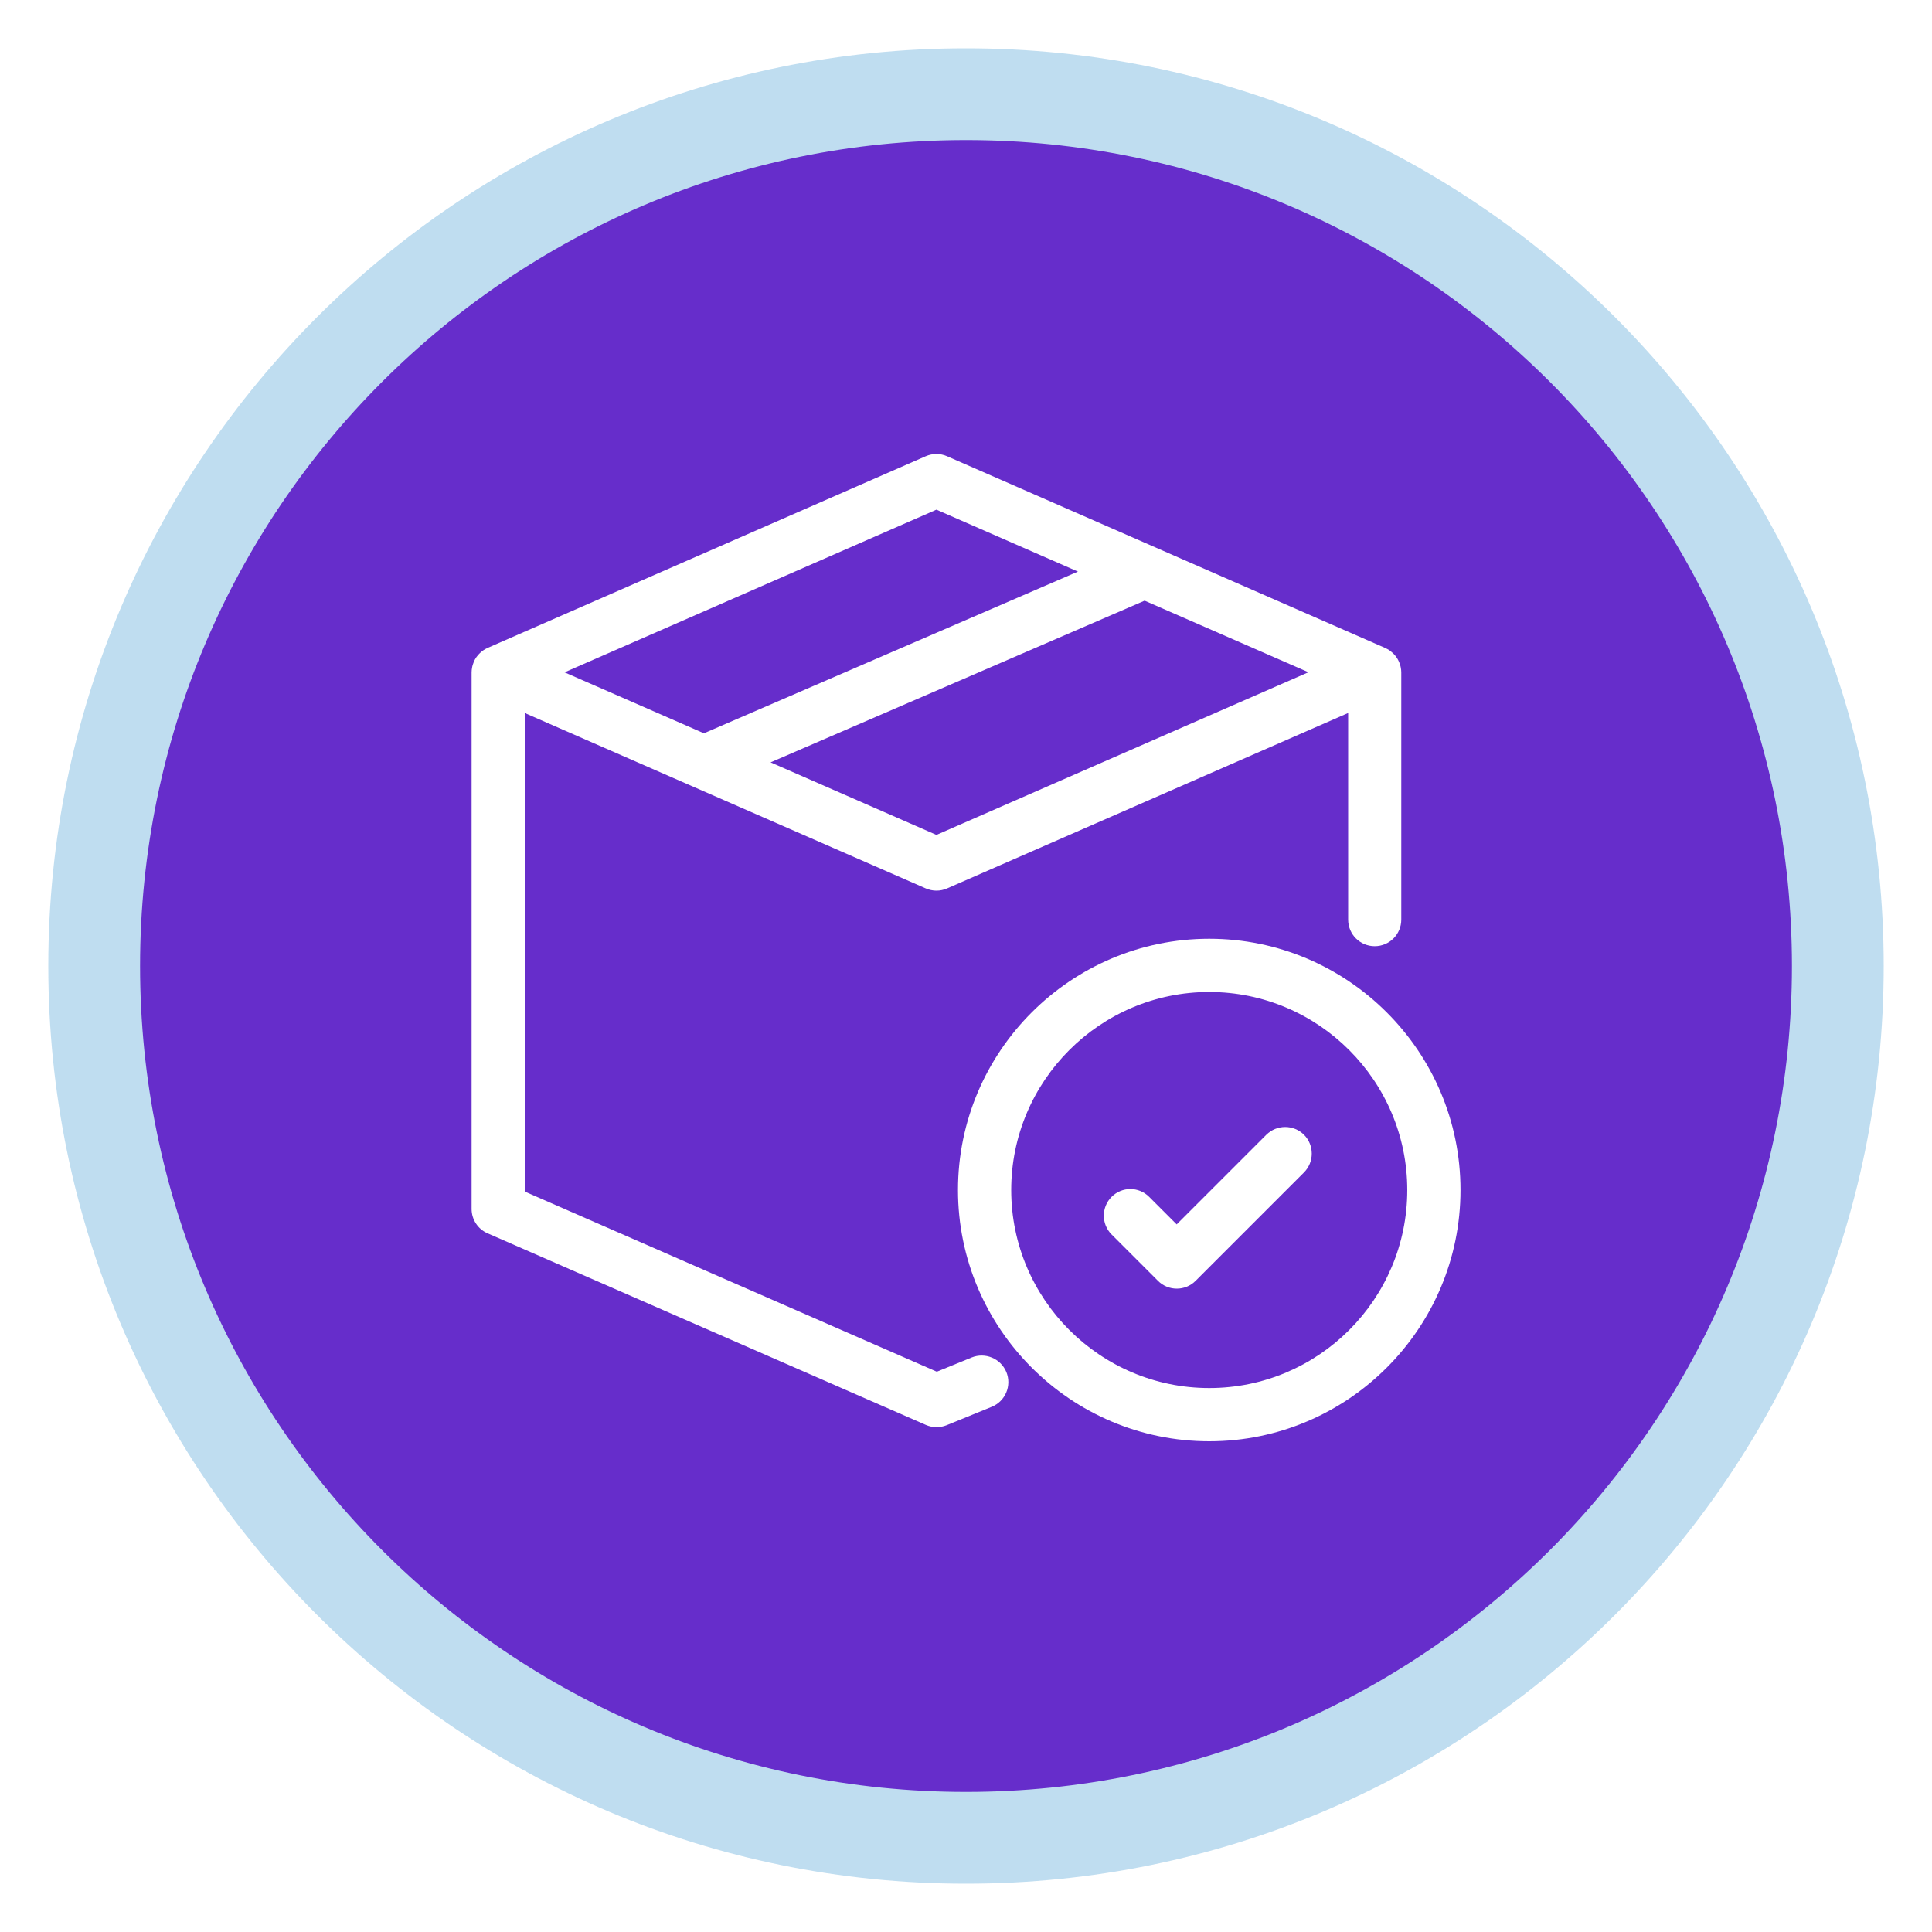
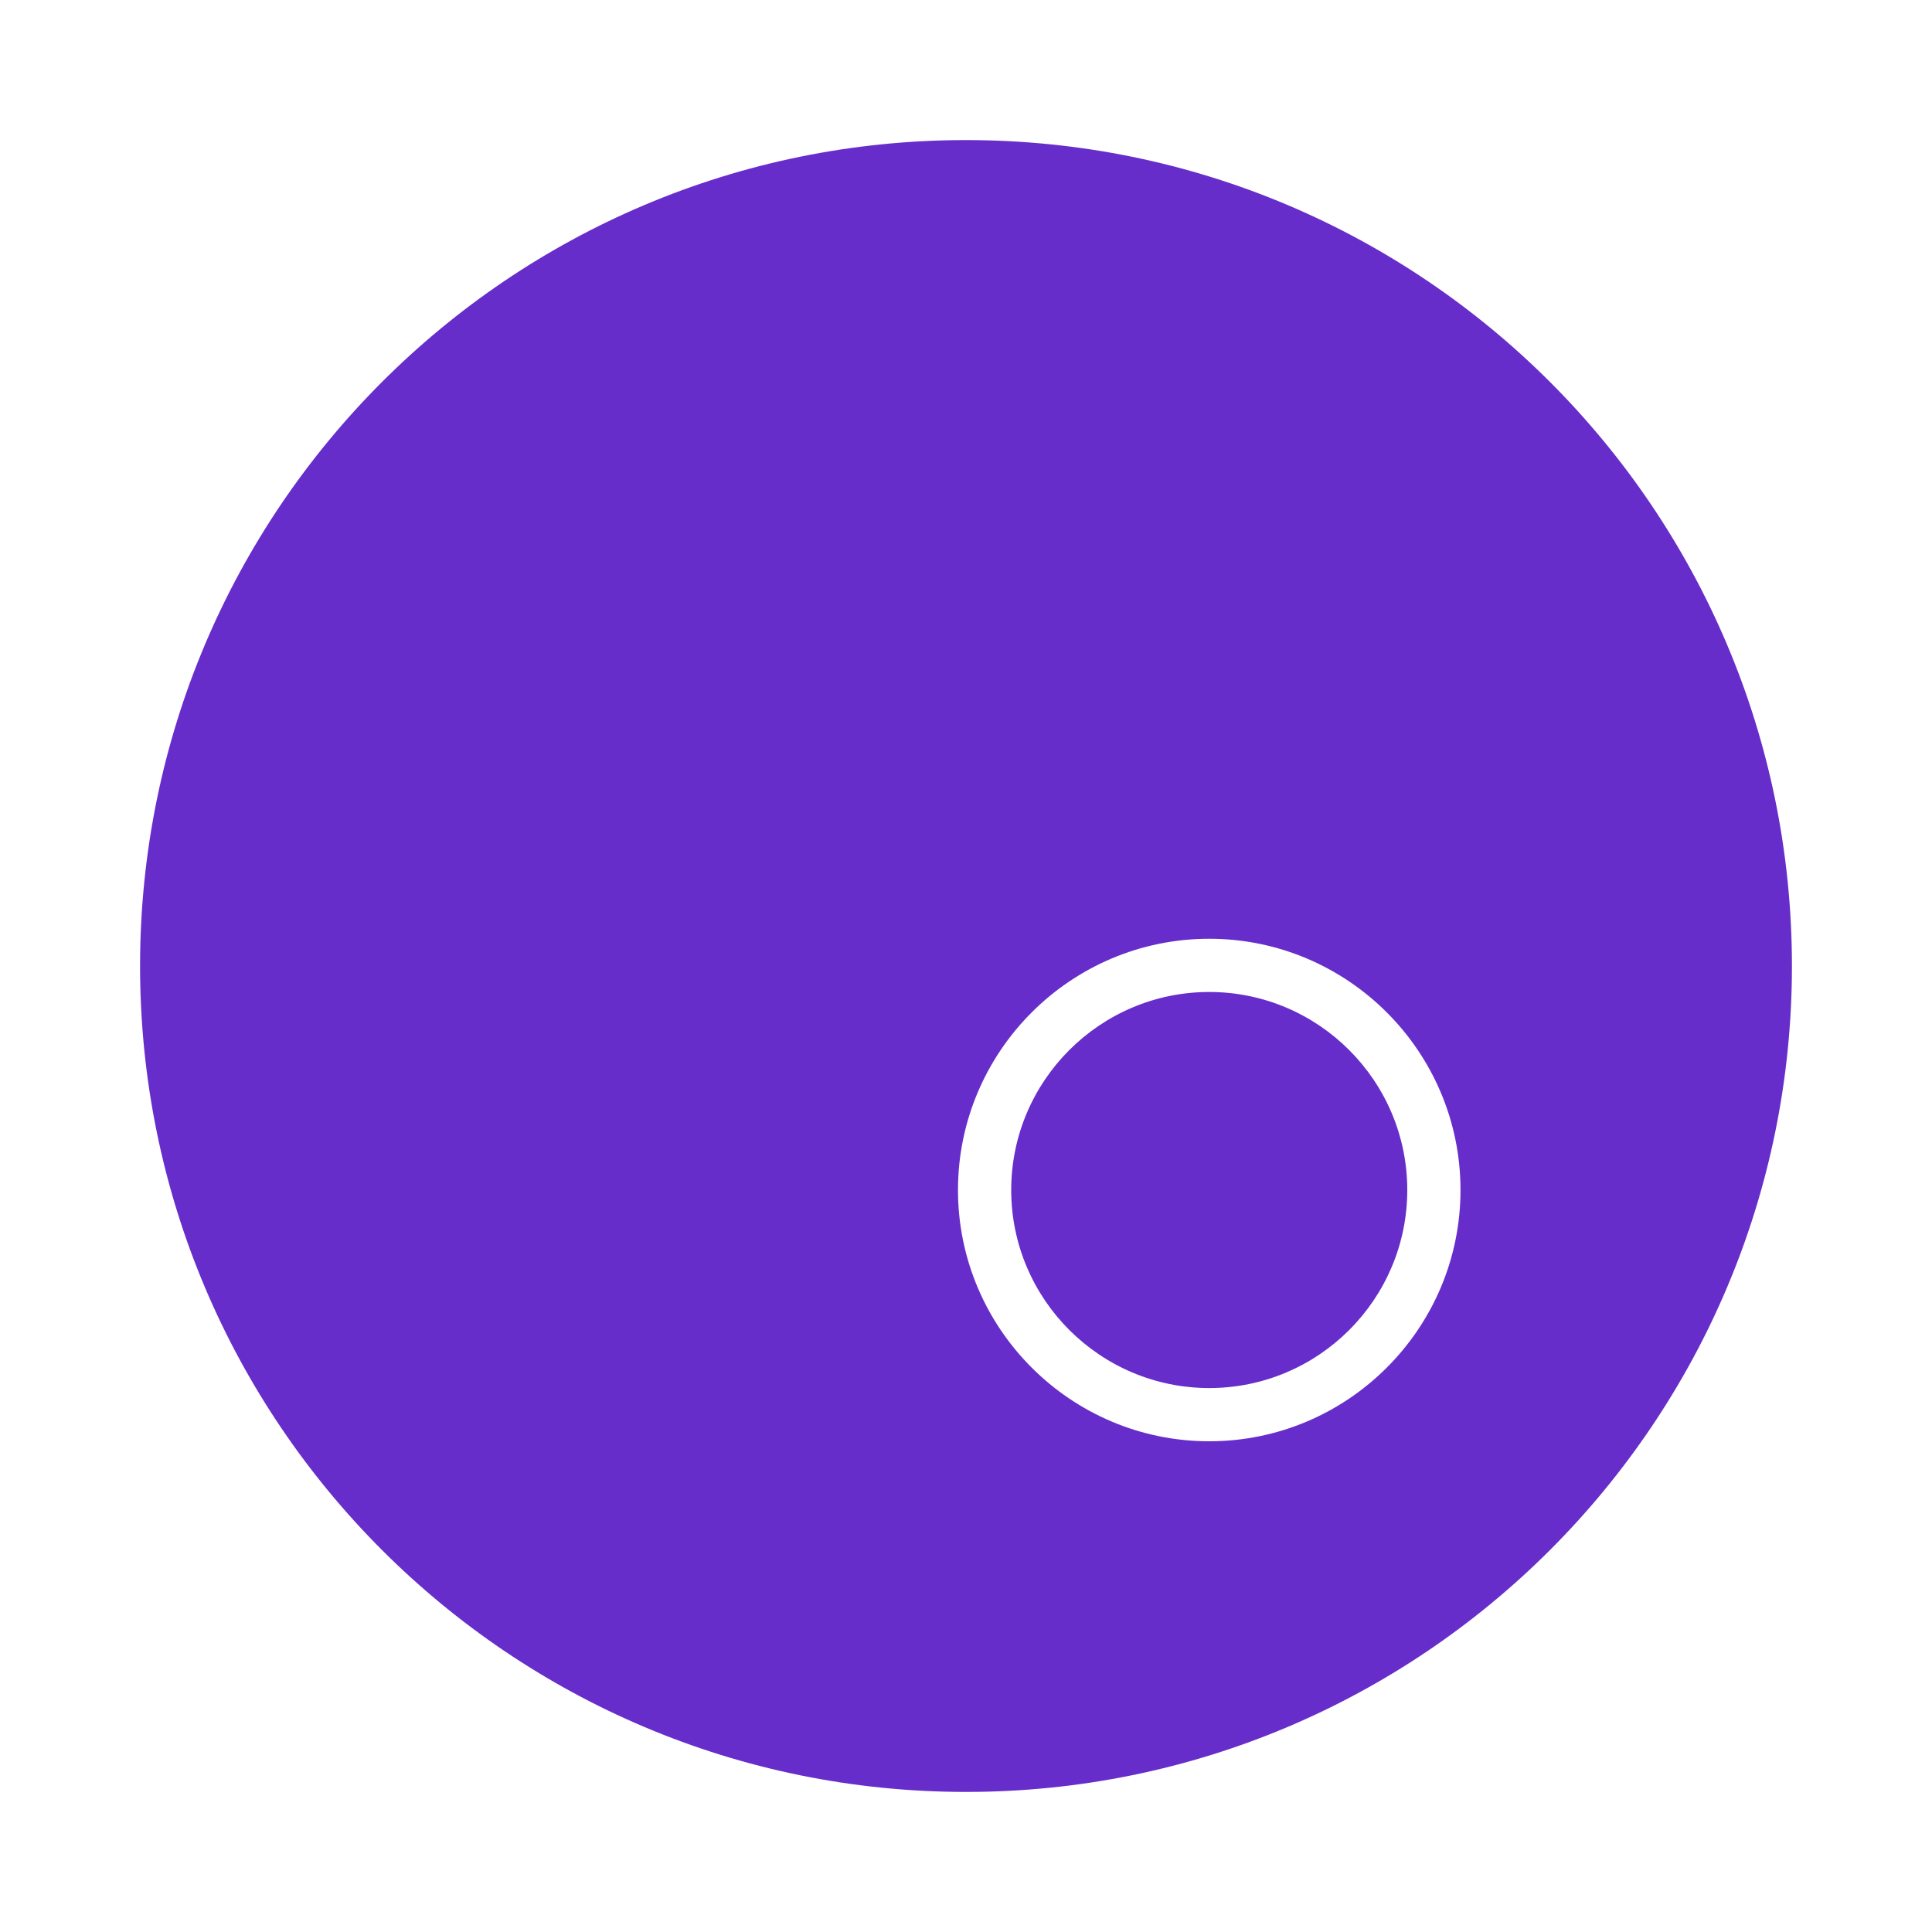
<svg xmlns="http://www.w3.org/2000/svg" version="1.1" id="Capa_1" x="0px" y="0px" viewBox="0 0 200 200" style="enable-background:new 0 0 200 200;" xml:space="preserve">
  <style type="text/css">
	.st0{fill:#00CDE5;}
	.st1{opacity:0.1;}
	.st2{filter:url(#Adobe_OpacityMaskFilter);}
	
		.st3{clip-path:url(#SVGID_00000008854956921422678060000005941854997313439398_);fill:url(#SVGID_00000106863866876757057460000006280376608793892772_);}
	.st4{fill:#FFFFFF;}
	.st5{filter:url(#Adobe_OpacityMaskFilter_00000026877349306037031210000013984011815972744852_);}
	
		.st6{clip-path:url(#SVGID_00000110451728474335917520000000038025457589181618_);fill:url(#SVGID_00000027602546405864653880000005546784985569977762_);}
	.st7{fill:none;stroke:#FFFFFF;stroke-width:1.75;stroke-linecap:round;stroke-linejoin:round;}
	.st8{fill:none;}
	.st9{clip-path:url(#SVGID_00000011748609232270643900000008244393829423467453_);}
	.st10{fill:#F4901E;}
	.st11{fill:#003C6A;}
	.st12{opacity:0.95;fill:#003C6A;}
	.st13{opacity:0.95;fill:none;}
	.st14{opacity:0.7;fill:#29A8DF;}
	.st15{fill:none;stroke:#29A8DF;stroke-width:4;stroke-miterlimit:10;}
	.st16{fill:#1D62B4;}
	.st17{fill-rule:evenodd;clip-rule:evenodd;fill:#FFFFFF;}
	.st18{fill:url(#SVGID_00000156586822323082465200000009564500259293371018_);}
	.st19{fill:#CFD5FF;}
	.st20{fill:#29A8DF;}
	.st21{clip-path:url(#SVGID_00000008854735265162146430000011727159143802168987_);}
	.st22{clip-path:url(#SVGID_00000048481502448948275120000007360633470468755637_);}
	.st23{clip-path:url(#SVGID_00000175290204333066098260000003111298740252083890_);}
	.st24{clip-path:url(#SVGID_00000152262091152030234220000008094070737887079324_);}
	.st25{fill:#7464C3;}
	.st26{opacity:0.2;}
	.st27{fill:url(#SVGID_00000129189395188193527880000008495704600365233832_);}
	.st28{opacity:0.7;}
	.st29{fill:url(#SVGID_00000098220901282062415850000016671334541181884597_);}
	.st30{clip-path:url(#SVGID_00000170274740298342136100000016272432587033363106_);}
	.st31{fill:none;stroke:#00D1E9;stroke-width:1.934;stroke-linecap:round;stroke-linejoin:round;stroke-miterlimit:10;}
	.st32{fill:url(#SVGID_00000168829572042131242780000006328504011348026012_);}
	.st33{fill:url(#SVGID_00000096771865128613424660000013078263523177346998_);}
	.st34{fill:url(#SVGID_00000107555356449529125680000002249782028488220046_);}
	.st35{fill:url(#SVGID_00000027577393431813049510000011304898117658721683_);}
	.st36{fill:#FDFDFF;}
	.st37{fill:#FDFCFD;}
	.st38{fill:#FCFBFD;}
	.st39{fill:#FBFAFC;}
	.st40{fill:#FAF9FC;}
	.st41{fill:#FAF8FB;}
	.st42{fill:#F9F7FB;}
	.st43{fill:#F8F6FB;}
	.st44{fill:#F7F5FA;}
	.st45{fill:#F7F4FA;}
	.st46{fill:#F6F3F9;}
	.st47{fill:#F5F2F9;}
	.st48{fill:#F5F1F8;}
	.st49{fill:#F4F0F8;}
	.st50{fill:#F3EFF8;}
	.st51{fill:#F2EEF7;}
	.st52{fill:#F2EDF7;}
	.st53{fill:#F1ECF6;}
	.st54{fill:#F0EBF6;}
	.st55{fill:#EFEAF6;}
	.st56{fill:#EFE9F5;}
	.st57{fill:#EEE8F5;}
	.st58{fill:#EDE7F4;}
	.st59{fill:#EDE6F4;}
	.st60{fill:#ECE5F3;}
	.st61{fill:#EBE4F3;}
	.st62{fill:#EAE3F3;}
	.st63{fill:#EAE2F2;}
	.st64{fill:#E9E1F2;}
	.st65{fill:#E8E0F1;}
	.st66{fill:#E7DFF1;}
	.st67{fill:#E7DEF0;}
	.st68{fill:#E6DDF0;}
	.st69{fill:#E5DCF0;}
	.st70{fill:#E4DBEF;}
	.st71{fill:#E4DAEF;}
	.st72{fill:#E3D9EE;}
	.st73{fill:#E2D8EE;}
	.st74{fill:#E2D7ED;}
	.st75{fill:#E1D6ED;}
	.st76{fill:#E0D5ED;}
	.st77{fill:#DFD4EC;}
	.st78{fill:#DFD3EC;}
	.st79{fill:#DED2EB;}
	.st80{fill:#DDD1EB;}
	.st81{fill:#DCD0EB;}
	.st82{fill:#DCCFEA;}
	.st83{fill:#DBCEEA;}
	.st84{fill:#DACDE9;}
	.st85{fill:#DACCE9;}
	.st86{fill:#D9CBE8;}
	.st87{fill:#D8CAE8;}
	.st88{fill:#D7C9E8;}
	.st89{fill:#D7C8E7;}
	.st90{fill:#D6C7E7;}
	.st91{fill:#D5C6E6;}
	.st92{fill:#D4C5E6;}
	.st93{fill:#D4C4E5;}
	.st94{fill:#D3C3E5;}
	.st95{fill:#D2C2E5;}
	.st96{fill:#D2C1E4;}
	.st97{fill:#D1C0E4;}
	.st98{fill:#D0BFE3;}
	.st99{fill:#CFBEE3;}
	.st100{fill:#CFBDE2;}
	.st101{fill:#CEBCE2;}
	.st102{fill:#CDBBE2;}
	.st103{fill:#CCBAE1;}
	.st104{fill:#CCB9E1;}
	.st105{fill:#CBB8E0;}
	.st106{fill:#CAB7E0;}
	.st107{fill:#CAB6DF;}
	.st108{fill:#C9B5DF;}
	.st109{fill:#C8B4DF;}
	.st110{fill:#C7B3DE;}
	.st111{fill:#C7B2DE;}
	.st112{fill:#C6B1DD;}
	.st113{fill:#C5B0DD;}
	.st114{fill:#C4AFDD;}
	.st115{fill:#C4AEDC;}
	.st116{fill:#C3ADDC;}
	.st117{fill:#C2ACDB;}
	.st118{fill:#C2ABDB;}
	.st119{fill:#C1AADA;}
	.st120{fill:#C0A9DA;}
	.st121{fill:#BFA8DA;}
	.st122{fill:#BFA7D9;}
	.st123{fill:#BEA6D9;}
	.st124{fill:#BDA5D8;}
	.st125{fill:#BCA4D8;}
	.st126{fill:#BCA3D7;}
	.st127{fill:#BBA2D7;}
	.st128{fill:#BAA1D7;}
	.st129{fill:#BAA0D6;}
	.st130{fill:#B99FD6;}
	.st131{fill:#B89ED5;}
	.st132{fill:#B79DD5;}
	.st133{fill:#B79CD4;}
	.st134{fill:#B69BD4;}
	.st135{fill:#B59AD4;}
	.st136{fill:#B499D3;}
	.st137{fill:#B498D3;}
	.st138{fill:#B397D2;}
	.st139{fill:#B296D2;}
	.st140{fill:#B195D1;}
	.st141{fill:#B194D1;}
	.st142{fill:#B093D1;}
	.st143{fill:#AF92D0;}
	.st144{fill:#AF91D0;}
	.st145{fill:#AE90CF;}
	.st146{fill:#AD8FCF;}
	.st147{fill:#AC8ECF;}
	.st148{fill:#AC8DCE;}
	.st149{fill:#AB8CCE;}
	.st150{fill:#AA8BCD;}
	.st151{fill:#A98ACD;}
	.st152{fill:#A989CC;}
	.st153{fill:#A888CC;}
	.st154{fill:#A787CC;}
	.st155{fill:#A786CB;}
	.st156{fill:#A685CB;}
	.st157{fill:#A584CA;}
	.st158{fill:#A483CA;}
	.st159{fill:#A482C9;}
	.st160{fill:#A381C9;}
	.st161{fill:#A280C9;}
	.st162{fill:#A180C8;}
	.st163{fill:#A17FC8;}
	.st164{fill:#A07EC7;}
	.st165{fill:#9F7DC7;}
	.st166{fill:#9F7CC6;}
	.st167{fill:#9E7BC6;}
	.st168{fill:#9D7AC6;}
	.st169{fill:#9C79C5;}
	.st170{fill:#9C78C5;}
	.st171{fill:#9B77C4;}
	.st172{fill:#9A76C4;}
	.st173{fill:#9975C4;}
	.st174{fill:#9974C3;}
	.st175{fill:#9873C3;}
	.st176{fill:#9772C2;}
	.st177{fill:#9771C2;}
	.st178{fill:#9670C1;}
	.st179{fill:#956FC1;}
	.st180{fill:#946EC1;}
	.st181{fill:#946DC0;}
	.st182{fill:#936CC0;}
	.st183{fill:#926BBF;}
	.st184{fill:#916ABF;}
	.st185{fill:#9169BE;}
	.st186{fill:#9068BE;}
	.st187{fill:#8F67BE;}
	.st188{fill:#8F66BD;}
	.st189{fill:#8E65BD;}
	.st190{fill:#8D64BC;}
	.st191{fill:#8C63BC;}
	.st192{fill:#8C62BB;}
	.st193{fill:#8B61BB;}
	.st194{fill:#8A60BB;}
	.st195{fill:#895FBA;}
	.st196{fill:#895EBA;}
	.st197{fill:#885DB9;}
	.st198{fill:#875CB9;}
	.st199{fill:#875BB8;}
	.st200{fill:#865AB8;}
	.st201{fill:#8559B8;}
	.st202{fill:#8458B7;}
	.st203{fill:#8457B7;}
	.st204{fill:#8356B6;}
	.st205{fill:#8255B6;}
	.st206{fill:#8154B6;}
	.st207{fill:#8153B5;}
	.st208{fill:#8052B5;}
	.st209{fill:#8051B4;}
	.st210{fill:#8050B4;}
	.st211{fill:#7F4FB3;}
	.st212{fill:#7E4EB3;}
	.st213{fill:#7D4DB3;}
	.st214{fill:#7D4CB2;}
	.st215{fill:#7C4BB2;}
	.st216{fill:#7B4AB1;}
	.st217{fill:#7A49B1;}
	.st218{fill:#7A48B0;}
	.st219{fill:#7947B0;}
	.st220{fill:#7846B0;}
	.st221{fill:#7745AF;}
	.st222{fill:#7744AF;}
	.st223{fill:#7643AE;}
	.st224{fill:#7542AE;}
	.st225{fill:#7541AD;}
	.st226{fill:#7440AD;}
	.st227{fill:#733FAD;}
	.st228{fill:#723EAC;}
	.st229{fill:#723DAC;}
	.st230{fill:#713CAB;}
	.st231{fill:#703BAB;}
	.st232{fill:#6F3AAB;}
	.st233{fill:#6F39AA;}
	.st234{fill:#6E38AA;}
	.st235{fill:#6D37A9;}
	.st236{fill:#6D36A9;}
	.st237{fill:#6C35A8;}
	.st238{fill:#6B34A8;}
	.st239{fill:#6A33A8;}
	.st240{fill:#6A32A7;}
	.st241{fill:#6931A7;}
	.st242{fill:#6830A6;}
	.st243{fill:#672FA6;}
	.st244{fill:#672EA5;}
	.st245{fill:#662DA5;}
	.st246{clip-path:url(#SVGID_00000029759617495165507160000008413302660145119165_);}
	.st247{clip-path:url(#SVGID_00000053518923117549880700000011379241086958302110_);}
	.st248{filter:url(#Adobe_OpacityMaskFilter_00000173119659148338299600000006447274985687713944_);}
	.st249{opacity:0.4;mask:url(#Reflection_00000102540808934087404830000018002820316233721746_);enable-background:new    ;}
	.st250{fill:#BDE8FF;}
	.st251{fill:#D5BEFF;}
	.st252{fill:#BDE8D1;}
	.st253{fill:#1058BF;}
	.st254{fill:url(#SVGID_00000048479071990960666060000013292700964151373499_);}
	.st255{fill:#F2F2F2;}
	.st256{fill:none;stroke:#C9C9C9;stroke-miterlimit:10;}
	.st257{fill:none;stroke:#C9C9C9;stroke-width:0.501;stroke-miterlimit:10;}
	.st258{fill:url(#SVGID_00000164475099614362579530000005685254088990983850_);}
	.st259{fill:#00B3E7;}
	.st260{fill:none;stroke:#FFFFFF;stroke-width:3;stroke-linecap:round;stroke-linejoin:round;stroke-miterlimit:10;}
	.st261{fill:#0AA3BF;}
	.st262{opacity:0.3;fill:#298DCB;}
	.st263{fill:#662DCB;}
	.st264{fill:#F0B500;}
	.st265{fill:#00C9E1;}
	.st266{fill:#1057C1;}
	.st267{fill:#FFFFFF;stroke:#FFFFFF;stroke-miterlimit:10;}
	.st268{fill:#F7F7F7;}
	.st269{fill:#D7D7D7;}
	.st270{fill:none;stroke:#A9A9A9;stroke-width:1.943;stroke-linecap:round;stroke-linejoin:round;}
	.st271{fill:none;stroke:#A9A9A9;stroke-width:1.943;stroke-linecap:round;stroke-linejoin:round;stroke-dasharray:0.097,4.847;}
	.st272{fill:none;stroke:#A9A9A9;stroke-width:1.943;stroke-linecap:round;stroke-linejoin:round;stroke-dasharray:0.097,4.851;}
	.st273{fill:none;stroke:#A9A9A9;stroke-width:1.943;stroke-linecap:round;stroke-linejoin:round;stroke-dasharray:0.097,4.845;}
	.st274{fill:none;stroke:#A9A9A9;stroke-width:1.943;stroke-linecap:round;stroke-linejoin:round;stroke-dasharray:0.098,4.878;}
	.st275{fill:#F6F4F6;}
	.st276{fill:#DCDCDC;}
	.st277{fill:#1A71A3;}
	.st278{fill:#F0951A;}
	.st279{fill:#0AB7B1;}
	.st280{fill:#0971B3;}
	.st281{fill:#FFFFFF;stroke:#39AB4A;stroke-width:2;stroke-miterlimit:10;}
	.st282{fill:#3B509A;}
	.st283{fill:#3478B8;}
	.st284{fill:#1F96D3;}
	.st285{fill:#08ABC0;}
	
		.st286{fill:none;stroke:url(#SVGID_00000022536773410358254250000009351243591212399767_);stroke-width:30;stroke-linecap:round;stroke-linejoin:round;stroke-miterlimit:10;}
	.st287{fill:#006C78;}
	.st288{clip-path:url(#SVGID_00000153700157652516977640000011870841363752497052_);}
	.st289{clip-path:url(#SVGID_00000103266200288565323060000004819202314809117600_);}
	.st290{fill:none;stroke:#C9C9C9;stroke-width:0.55;stroke-miterlimit:10;}
	.st291{fill:#0089A9;}
	.st292{fill:#00A3BF;}
	.st293{fill:none;stroke:#FFFFFF;stroke-miterlimit:10;}
	.st294{opacity:0.1;fill:#08ABC0;}
	.st295{fill:none;stroke:#1058BF;stroke-width:2.156;stroke-linecap:round;stroke-linejoin:round;stroke-miterlimit:10;}
	.st296{fill:none;stroke:#003C6A;stroke-width:0.974;stroke-miterlimit:10;}
	.st297{fill:url(#SVGID_00000181775624496157084460000010191755072713795007_);}
	.st298{clip-path:url(#SVGID_00000145056409724442651740000013376593319172370333_);}
	.st299{fill:#C3C3C3;}
	.st300{filter:url(#Adobe_OpacityMaskFilter_00000129892151680513733850000013787439385306291621_);}
	
		.st301{clip-path:url(#SVGID_00000005986663425186349070000017498153989930932614_);fill:url(#SVGID_00000019661615813957550570000007248045874085917580_);}
	.st302{filter:url(#Adobe_OpacityMaskFilter_00000075861016495237208780000016804277462944039855_);}
	
		.st303{clip-path:url(#SVGID_00000041291266460721965110000005128332880209810095_);fill:url(#SVGID_00000096740397847580610760000008166171591626827702_);}
	.st304{filter:url(#Adobe_OpacityMaskFilter_00000132083188294506390120000013861429444807882943_);}
	
		.st305{clip-path:url(#SVGID_00000173867940436368960140000002176587372871212438_);fill:url(#SVGID_00000129903744148740978530000005241250834890305163_);}
	.st306{filter:url(#Adobe_OpacityMaskFilter_00000054253737074788510600000016507954535476824224_);}
	
		.st307{clip-path:url(#SVGID_00000116956322789561893480000009283939309687345317_);fill:url(#SVGID_00000105385329736586351000000013154225342911051190_);}
	.st308{opacity:0.6;}
	.st309{filter:url(#Adobe_OpacityMaskFilter_00000013150738992959881920000013428384374234749613_);}
	
		.st310{clip-path:url(#SVGID_00000062185222286008256580000018348940858450508703_);fill:url(#SVGID_00000059273406382364717410000013888042157739686820_);}
	.st311{fill:#002881;}
	.st312{filter:url(#Adobe_OpacityMaskFilter_00000052070953824078510020000011881428243131540648_);}
	
		.st313{clip-path:url(#SVGID_00000163765770064760949010000009364966823944687260_);fill:url(#SVGID_00000146497309729229176020000013176863771324333995_);}
	.st314{fill:url(#SVGID_00000114041460035427021890000012422614860618606215_);}
	.st315{filter:url(#Adobe_OpacityMaskFilter_00000165201423723359269400000012896605477167225274_);}
	
		.st316{clip-path:url(#SVGID_00000087388548249380422560000001636953628932674208_);fill:url(#SVGID_00000059306000860283905300000018427773014014834071_);}
	.st317{fill:#C9C9C9;}
	.st318{fill:none;stroke:#B0B0B0;stroke-width:1.365;stroke-miterlimit:10;}
	.st319{filter:url(#Adobe_OpacityMaskFilter_00000083082195247929814180000011601001825544450974_);}
	
		.st320{clip-path:url(#SVGID_00000039099766726503174880000015691071253563723957_);fill:url(#SVGID_00000049188496630621967950000016618075633526589832_);}
	.st321{filter:url(#Adobe_OpacityMaskFilter_00000024692662947216951200000004225467180845958784_);}
	
		.st322{clip-path:url(#SVGID_00000097499526876300477380000011308417823181061810_);fill:url(#SVGID_00000025418558259050328610000015437559498934176142_);}
	.st323{filter:url(#Adobe_OpacityMaskFilter_00000043445970169191752460000002247436432829014708_);}
	
		.st324{clip-path:url(#SVGID_00000127038660516547621040000008995561316484580518_);fill:url(#SVGID_00000116225052626021999840000000652717174931013781_);}
	.st325{fill:#3E78C7;}
	.st326{fill:#FF24C5;}
	.st327{clip-path:url(#SVGID_00000116936843269942131520000009549575105866423476_);}
	.st328{opacity:0.2;fill:url(#);}
	.st329{fill:none;stroke:#29C8FF;stroke-width:2.5;stroke-miterlimit:10;}
	.st330{fill:none;stroke:#29C8FF;stroke-width:2;stroke-miterlimit:10;}
	.st331{filter:url(#Adobe_OpacityMaskFilter_00000039132364449963513610000017364443952351080837_);}
	.st332{filter:url(#Adobe_OpacityMaskFilter_00000168100388546534181740000014163800938230031025_);}
	
		.st333{clip-path:url(#SVGID_00000097486397567394142390000010582590541123623071_);fill:url(#SVGID_00000158719731944915431320000017005695106767528891_);}
	
		.st334{fill:none;stroke:#3EB8CE;stroke-width:2.164;stroke-linecap:round;stroke-linejoin:round;stroke-miterlimit:10;stroke-dasharray:0.108,5.41;}
	.st335{fill:#FFFFFF;stroke:#3EB8CE;stroke-width:12.178;stroke-linecap:round;stroke-linejoin:round;stroke-miterlimit:10;}
	.st336{fill:#002440;}
	.st337{fill:#009D96;}
	.st338{fill:#1069AE;}
	.st339{fill:#173B66;}
	.st340{fill:#3EB8CE;}
	.st341{fill:#EF8E00;}
	.st342{fill:url(#SVGID_00000143580570555161863500000001570429355016690576_);}
	.st343{fill:url(#SVGID_00000075130824820399976160000017983784467091257995_);}
	.st344{fill:url(#SVGID_00000161594749016788772080000010170997623002453158_);}
	.st345{clip-path:url(#SVGID_00000078748207908756054910000016716254149866068657_);}
	.st346{fill:url(#SVGID_00000126294117207136892960000007811283023499702427_);}
	.st347{fill:url(#SVGID_00000132070770937046493850000006602560429598136202_);}
	.st348{fill:url(#SVGID_00000143582968364231479120000008016890997245121716_);}
	.st349{fill:url(#SVGID_00000026868584190966556390000002253826218809382588_);}
	.st350{clip-path:url(#SVGID_00000163772181985493532030000009710021806916613771_);}
	.st351{clip-path:url(#SVGID_00000181796141269128509700000004435077147900892854_);}
	.st352{filter:url(#Adobe_OpacityMaskFilter_00000085954558606679170910000008790294247587063180_);}
	.st353{opacity:0.4;mask:url(#Reflection_00000048469735318004055320000000285304252504432271_);enable-background:new    ;}
	.st354{fill:none;stroke:#003C6A;stroke-width:0.924;stroke-miterlimit:10;}
	.st355{fill:url(#SVGID_00000066498915133289757610000004592842268264466324_);}
	.st356{clip-path:url(#SVGID_00000105405388835221159310000000826658679523903631_);}
	
		.st357{fill:none;stroke:url(#SVGID_00000147915778539797506890000009561528132881991319_);stroke-width:30;stroke-linecap:round;stroke-linejoin:round;stroke-miterlimit:10;}
	.st358{fill:url(#SVGID_00000000907817413265758930000001468232809252629665_);}
	.st359{clip-path:url(#SVGID_00000177447796922945640600000018121632921286005637_);}
	.st360{fill:url(#SVGID_00000146462537414977336890000008875746148161106604_);}
	.st361{fill:url(#SVGID_00000156552329215399919240000001797861971420046262_);}
	.st362{clip-path:url(#SVGID_00000051372290862439039750000015928660489121026237_);}
	.st363{fill:none;stroke:#00D1E9;stroke-width:1.786;stroke-linecap:round;stroke-linejoin:round;stroke-miterlimit:10;}
	.st364{fill:url(#SVGID_00000103236758049933688310000016044659324057300364_);}
	.st365{fill:url(#SVGID_00000057122007165214648220000004590442798401709958_);}
	.st366{fill:url(#SVGID_00000018949547639323823620000012556103560733581719_);}
	.st367{fill:url(#SVGID_00000139277983483242637360000015663409126982155411_);}
	.st368{clip-path:url(#SVGID_00000058577839284529663810000009605247369984458683_);}
	.st369{clip-path:url(#SVGID_00000066492887295876675980000013640770124632887426_);}
	.st370{filter:url(#Adobe_OpacityMaskFilter_00000105419986718827092260000010317175730169444541_);}
	.st371{opacity:0.4;mask:url(#Reflection_00000107564404091091717490000001845263061499879359_);enable-background:new    ;}
	.st372{clip-path:url(#SVGID_00000175305335029113489140000011934900107509531783_);}
	.st373{clip-path:url(#SVGID_00000042707081603945225510000008586321346136892815_);}
	.st374{fill:url(#SVGID_00000075867086591581432610000015083743044501009796_);}
	.st375{clip-path:url(#SVGID_00000063621217757599529290000008680528803913447342_);}
	.st376{fill:url(#SVGID_00000153677370338415083440000009033241298608605111_);}
	.st377{fill:url(#SVGID_00000111169737819895232990000000493735138366765458_);}
	.st378{fill:#BAEAFF;}
	.st379{fill:#B1D3E9;}
	.st380{fill:none;stroke:#003C6A;stroke-miterlimit:10;}
	.st381{fill:none;stroke:#010000;stroke-width:2;stroke-miterlimit:10;}
	.st382{fill:none;stroke:#FF4D3A;stroke-width:2.5;stroke-miterlimit:10;}
	.st383{fill:none;stroke:#3D3D3D;stroke-width:1.5;stroke-miterlimit:10;}
	.st384{clip-path:url(#SVGID_00000128450037008544005460000008841544570175762850_);}
	.st385{filter:url(#Adobe_OpacityMaskFilter_00000073684898719500637810000012326918526039808394_);}
	.st386{opacity:0.5;fill:url(#);}
	.st387{fill:none;stroke:#003C6A;stroke-width:2;stroke-miterlimit:10;}
	.st388{fill:none;stroke:#003C6A;stroke-width:1.5;stroke-miterlimit:10;}
	.st389{fill:none;stroke:#39A935;stroke-linecap:round;stroke-linejoin:round;}
	.st390{fill:#39A935;}
	.st391{fill:none;stroke:#1069B1;stroke-linecap:round;stroke-linejoin:round;}
	.st392{fill:#1069B1;}
	.st393{fill:none;stroke:#3EBBD1;stroke-linecap:round;stroke-linejoin:round;}
	.st394{fill:#3EBBD1;}
	.st395{fill:#FFFFFF;stroke:#3EBBD1;stroke-width:2.475;stroke-miterlimit:10;}
	.st396{fill:#00A099;}
	.st397{fill:#F29100;}
	.st398{fill:#FFFFFF;stroke:#4261AA;stroke-width:0.901;stroke-miterlimit:10;}
	.st399{fill:#575756;}
	.st400{fill:#FFFFFF;stroke:#39A935;stroke-width:0.901;stroke-miterlimit:10;}
	.st401{fill-rule:evenodd;clip-rule:evenodd;fill:#3EBBD1;}
	.st402{fill:none;stroke:#DE91B9;stroke-width:3;stroke-linecap:round;stroke-linejoin:round;stroke-miterlimit:10;}
	.st403{fill:url(#SVGID_00000124140633191689474650000009889300493511147163_);}
	.st404{fill:url(#SVGID_00000019674381173429882800000017069693661018555300_);}
	.st405{fill:none;stroke:#62C4E5;stroke-width:3;stroke-linecap:round;stroke-linejoin:round;stroke-miterlimit:10;}
	.st406{fill:url(#SVGID_00000039820757455202767980000010987734697048690312_);}
	.st407{fill:url(#SVGID_00000042715358292615974910000016723630472545694636_);}
	.st408{fill:none;stroke:#F8B133;stroke-width:3;stroke-linecap:round;stroke-linejoin:round;stroke-miterlimit:10;}
	.st409{fill:url(#SVGID_00000061442245281081572980000007782407145439212950_);}
	.st410{fill:url(#SVGID_00000078760098780154693050000005961936282477242251_);}
	.st411{fill:#DE91B9;}
	.st412{fill:#F8B133;}
	.st413{fill:#70C6D4;}
</style>
  <g>
    <g>
-       <path class="st262" d="M195,100c0,52.47-42.53,95-95,95c-52.47,0-95-42.53-95-95C5,47.53,47.53,5,100,5    C152.47,5,195,47.53,195,100" />
      <path class="st263" d="M185.5,100c0,47.22-38.28,85.5-85.5,85.5c-47.22,0-85.5-38.28-85.5-85.5c0-47.22,38.28-85.5,85.5-85.5    C147.22,14.5,185.5,52.78,185.5,100" />
    </g>
    <g>
-       <path class="st4" d="M100.58,140.53l-3.6,1.47l-42.66-18.65V73.81l41.52,18.16c0.35,0.15,0.73,0.23,1.1,0.23    c0.38,0,0.75-0.08,1.1-0.23l41.52-18.16v21.39c0,1.52,1.23,2.75,2.75,2.75c1.52,0,2.75-1.23,2.75-2.75V69.6    c0-0.17-0.02-0.33-0.05-0.49c-0.01-0.05-0.02-0.1-0.03-0.14c-0.03-0.12-0.06-0.23-0.11-0.34c-0.02-0.04-0.03-0.09-0.05-0.13    c-0.06-0.14-0.14-0.28-0.22-0.41c-0.02-0.02-0.04-0.04-0.05-0.07c-0.08-0.11-0.16-0.21-0.25-0.3c-0.03-0.04-0.07-0.07-0.1-0.1    c-0.09-0.08-0.18-0.16-0.27-0.23c-0.04-0.03-0.07-0.05-0.11-0.08c-0.13-0.08-0.26-0.16-0.4-0.22l-0.03-0.01l-0.01-0.01    L98.04,47.23c-0.7-0.31-1.5-0.31-2.21,0L50.5,67.06c0,0-0.01,0-0.01,0.01l-0.03,0.01c-0.14,0.06-0.27,0.14-0.4,0.22    c-0.04,0.03-0.07,0.05-0.11,0.08c-0.1,0.07-0.19,0.15-0.27,0.23c-0.04,0.03-0.07,0.07-0.1,0.1c-0.09,0.09-0.17,0.2-0.25,0.3    c-0.02,0.03-0.04,0.05-0.05,0.07c-0.09,0.13-0.16,0.27-0.22,0.41c-0.02,0.04-0.03,0.09-0.05,0.13c-0.04,0.11-0.08,0.22-0.11,0.34    c-0.01,0.05-0.02,0.1-0.03,0.15c-0.03,0.16-0.05,0.33-0.05,0.49v55.55c0,1.09,0.65,2.09,1.65,2.52l45.38,19.84    c0.35,0.15,0.73,0.23,1.1,0.23c0.35,0,0.71-0.07,1.04-0.2l4.68-1.91c1.41-0.58,2.08-2.18,1.51-3.59    C103.59,140.63,101.99,139.96,100.58,140.53 M96.94,86.43l-17.17-7.51l38.72-16.74l16.96,7.41L96.94,86.43z M96.94,52.76    l14.65,6.41L72.87,75.91L58.44,69.6L96.94,52.76z" />
      <path class="st4" d="M125.18,97.18c-14.34,0-26.01,11.67-26.01,26.01c0,14.34,11.67,26.01,26.01,26.01    c14.34,0,26.01-11.67,26.01-26.01C151.19,108.85,139.52,97.18,125.18,97.18 M125.18,143.69c-11.3,0-20.5-9.2-20.5-20.5    c0-11.3,9.2-20.5,20.5-20.5c11.3,0,20.5,9.2,20.5,20.5C145.68,134.5,136.49,143.69,125.18,143.69" />
-       <path class="st4" d="M131.09,117.47l-9.28,9.28l-2.85-2.85c-1.07-1.08-2.82-1.08-3.89,0c-1.07,1.07-1.07,2.82,0,3.89l4.8,4.8    c0.54,0.54,1.24,0.81,1.95,0.81c0.71,0,1.41-0.27,1.95-0.81l11.22-11.22c1.07-1.08,1.07-2.82,0-3.9    C133.91,116.4,132.17,116.4,131.09,117.47" />
    </g>
  </g>
</svg>